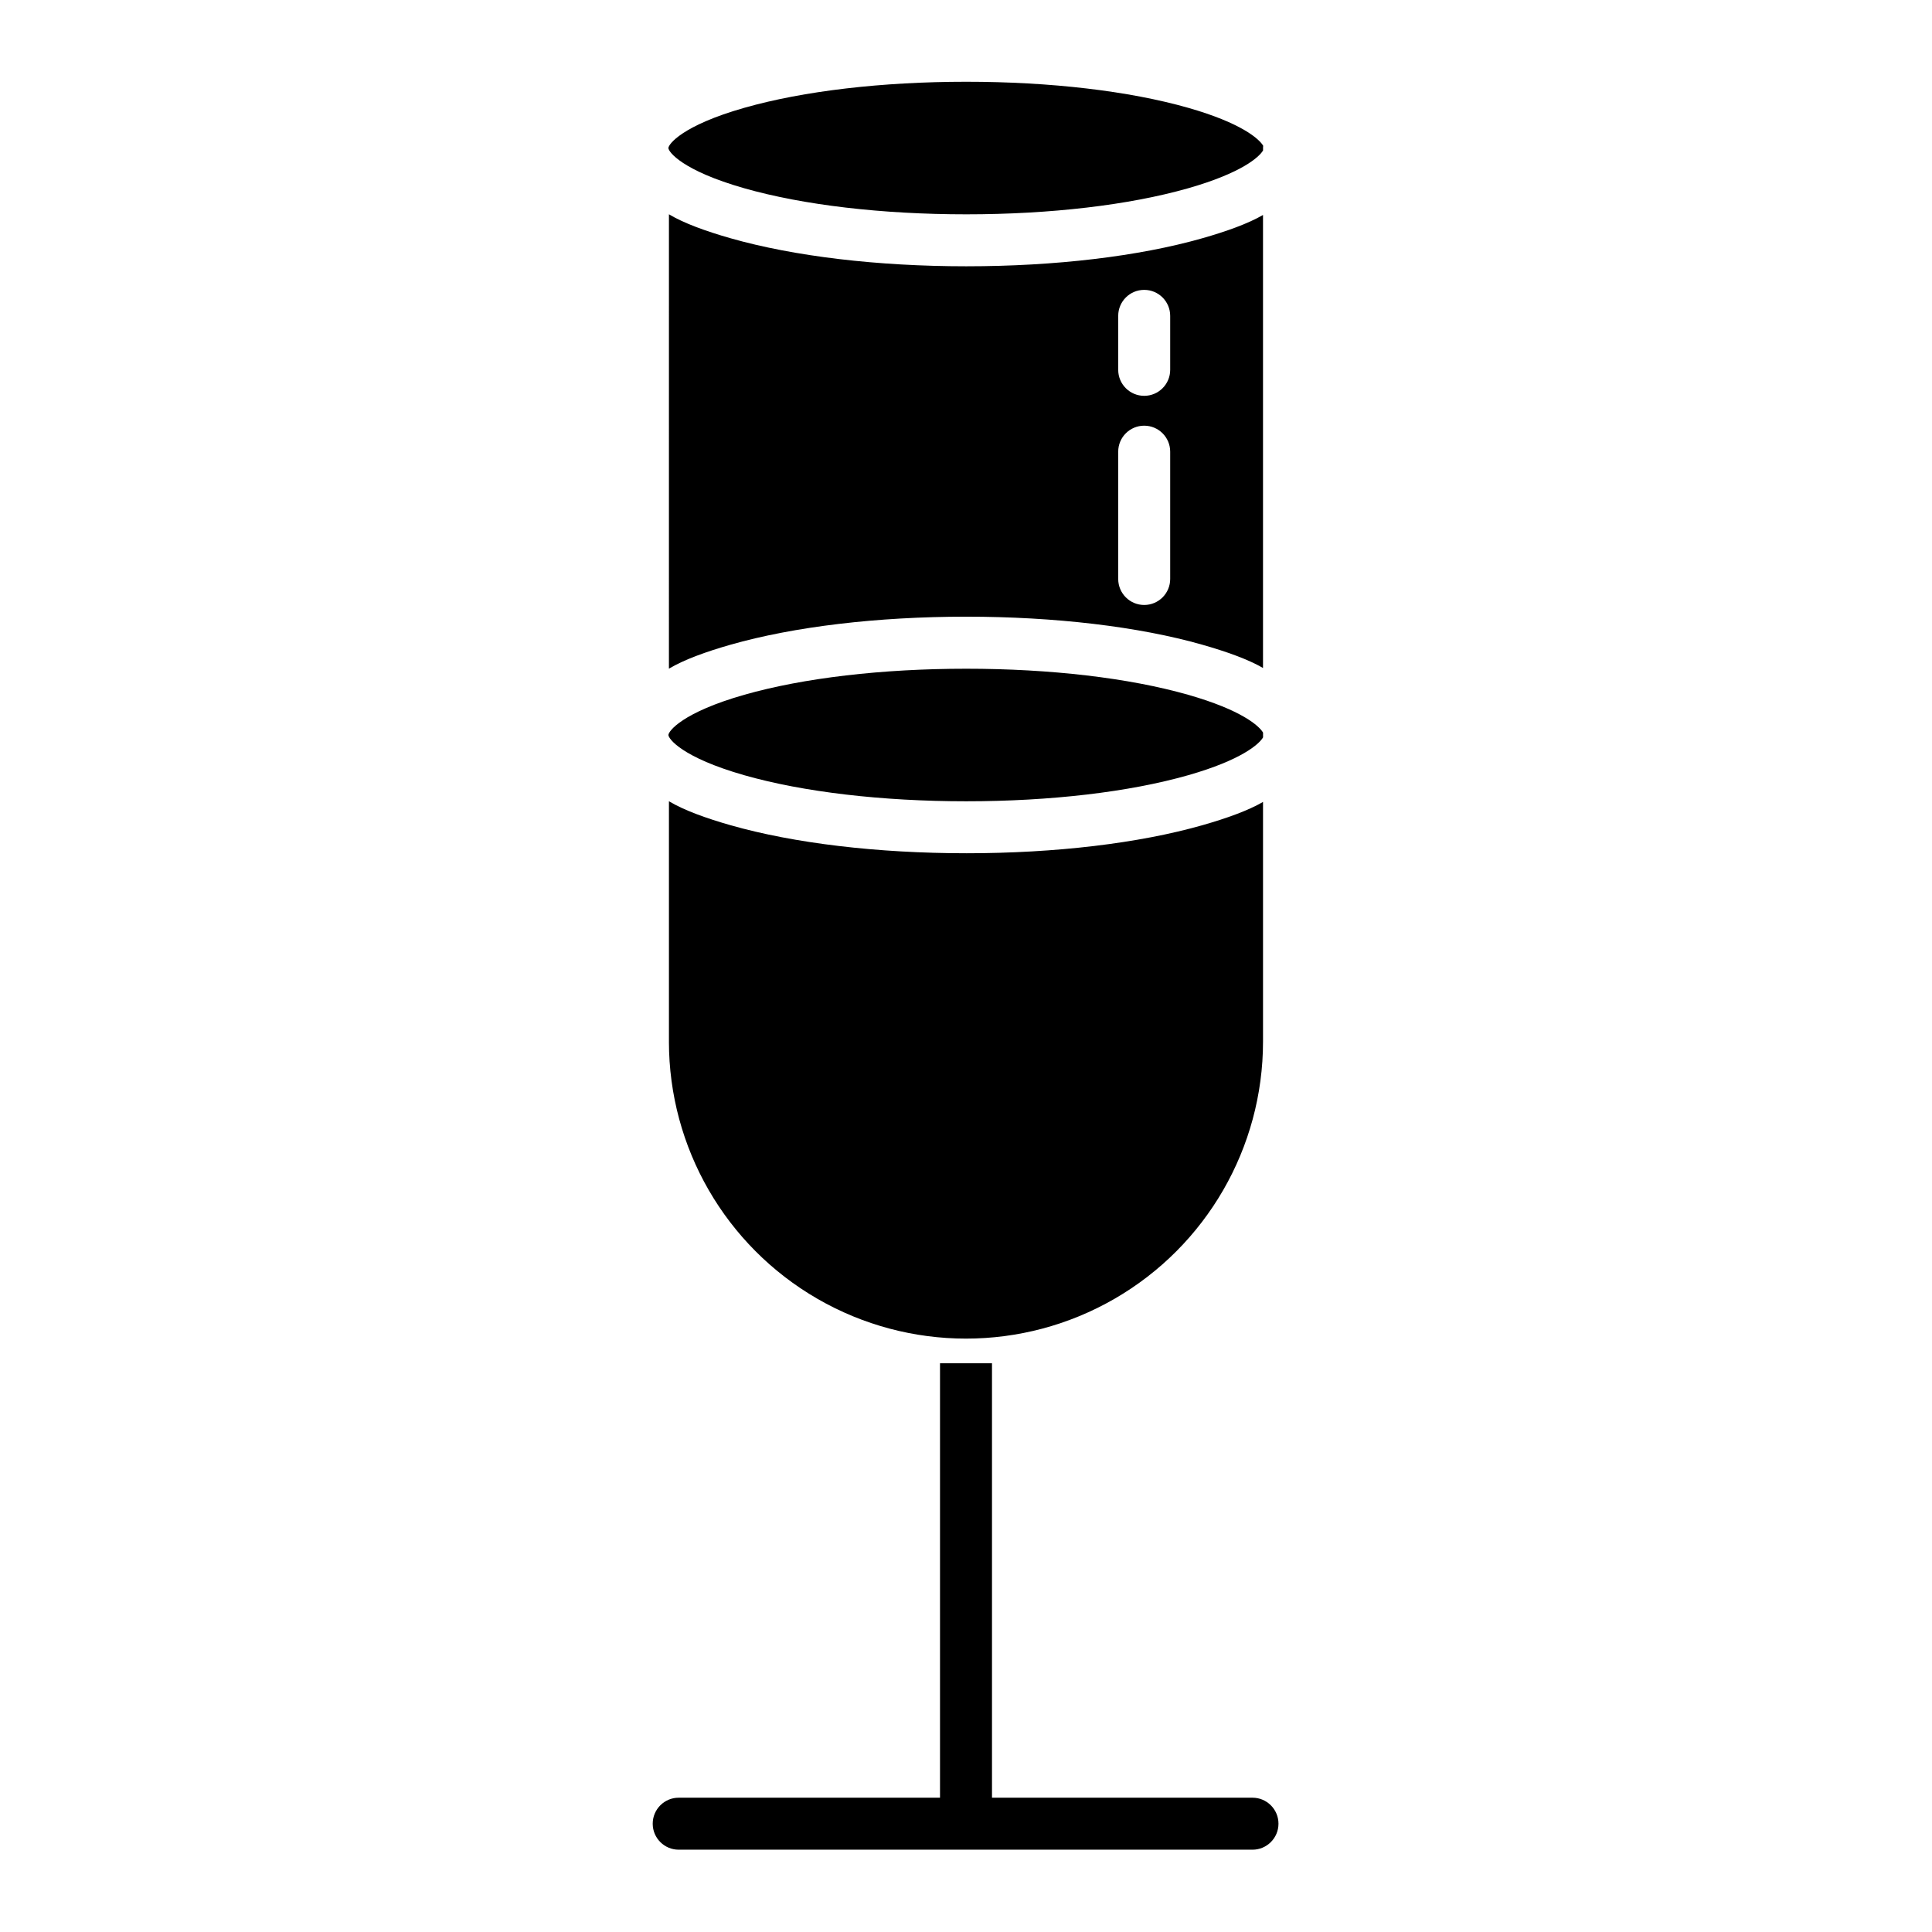
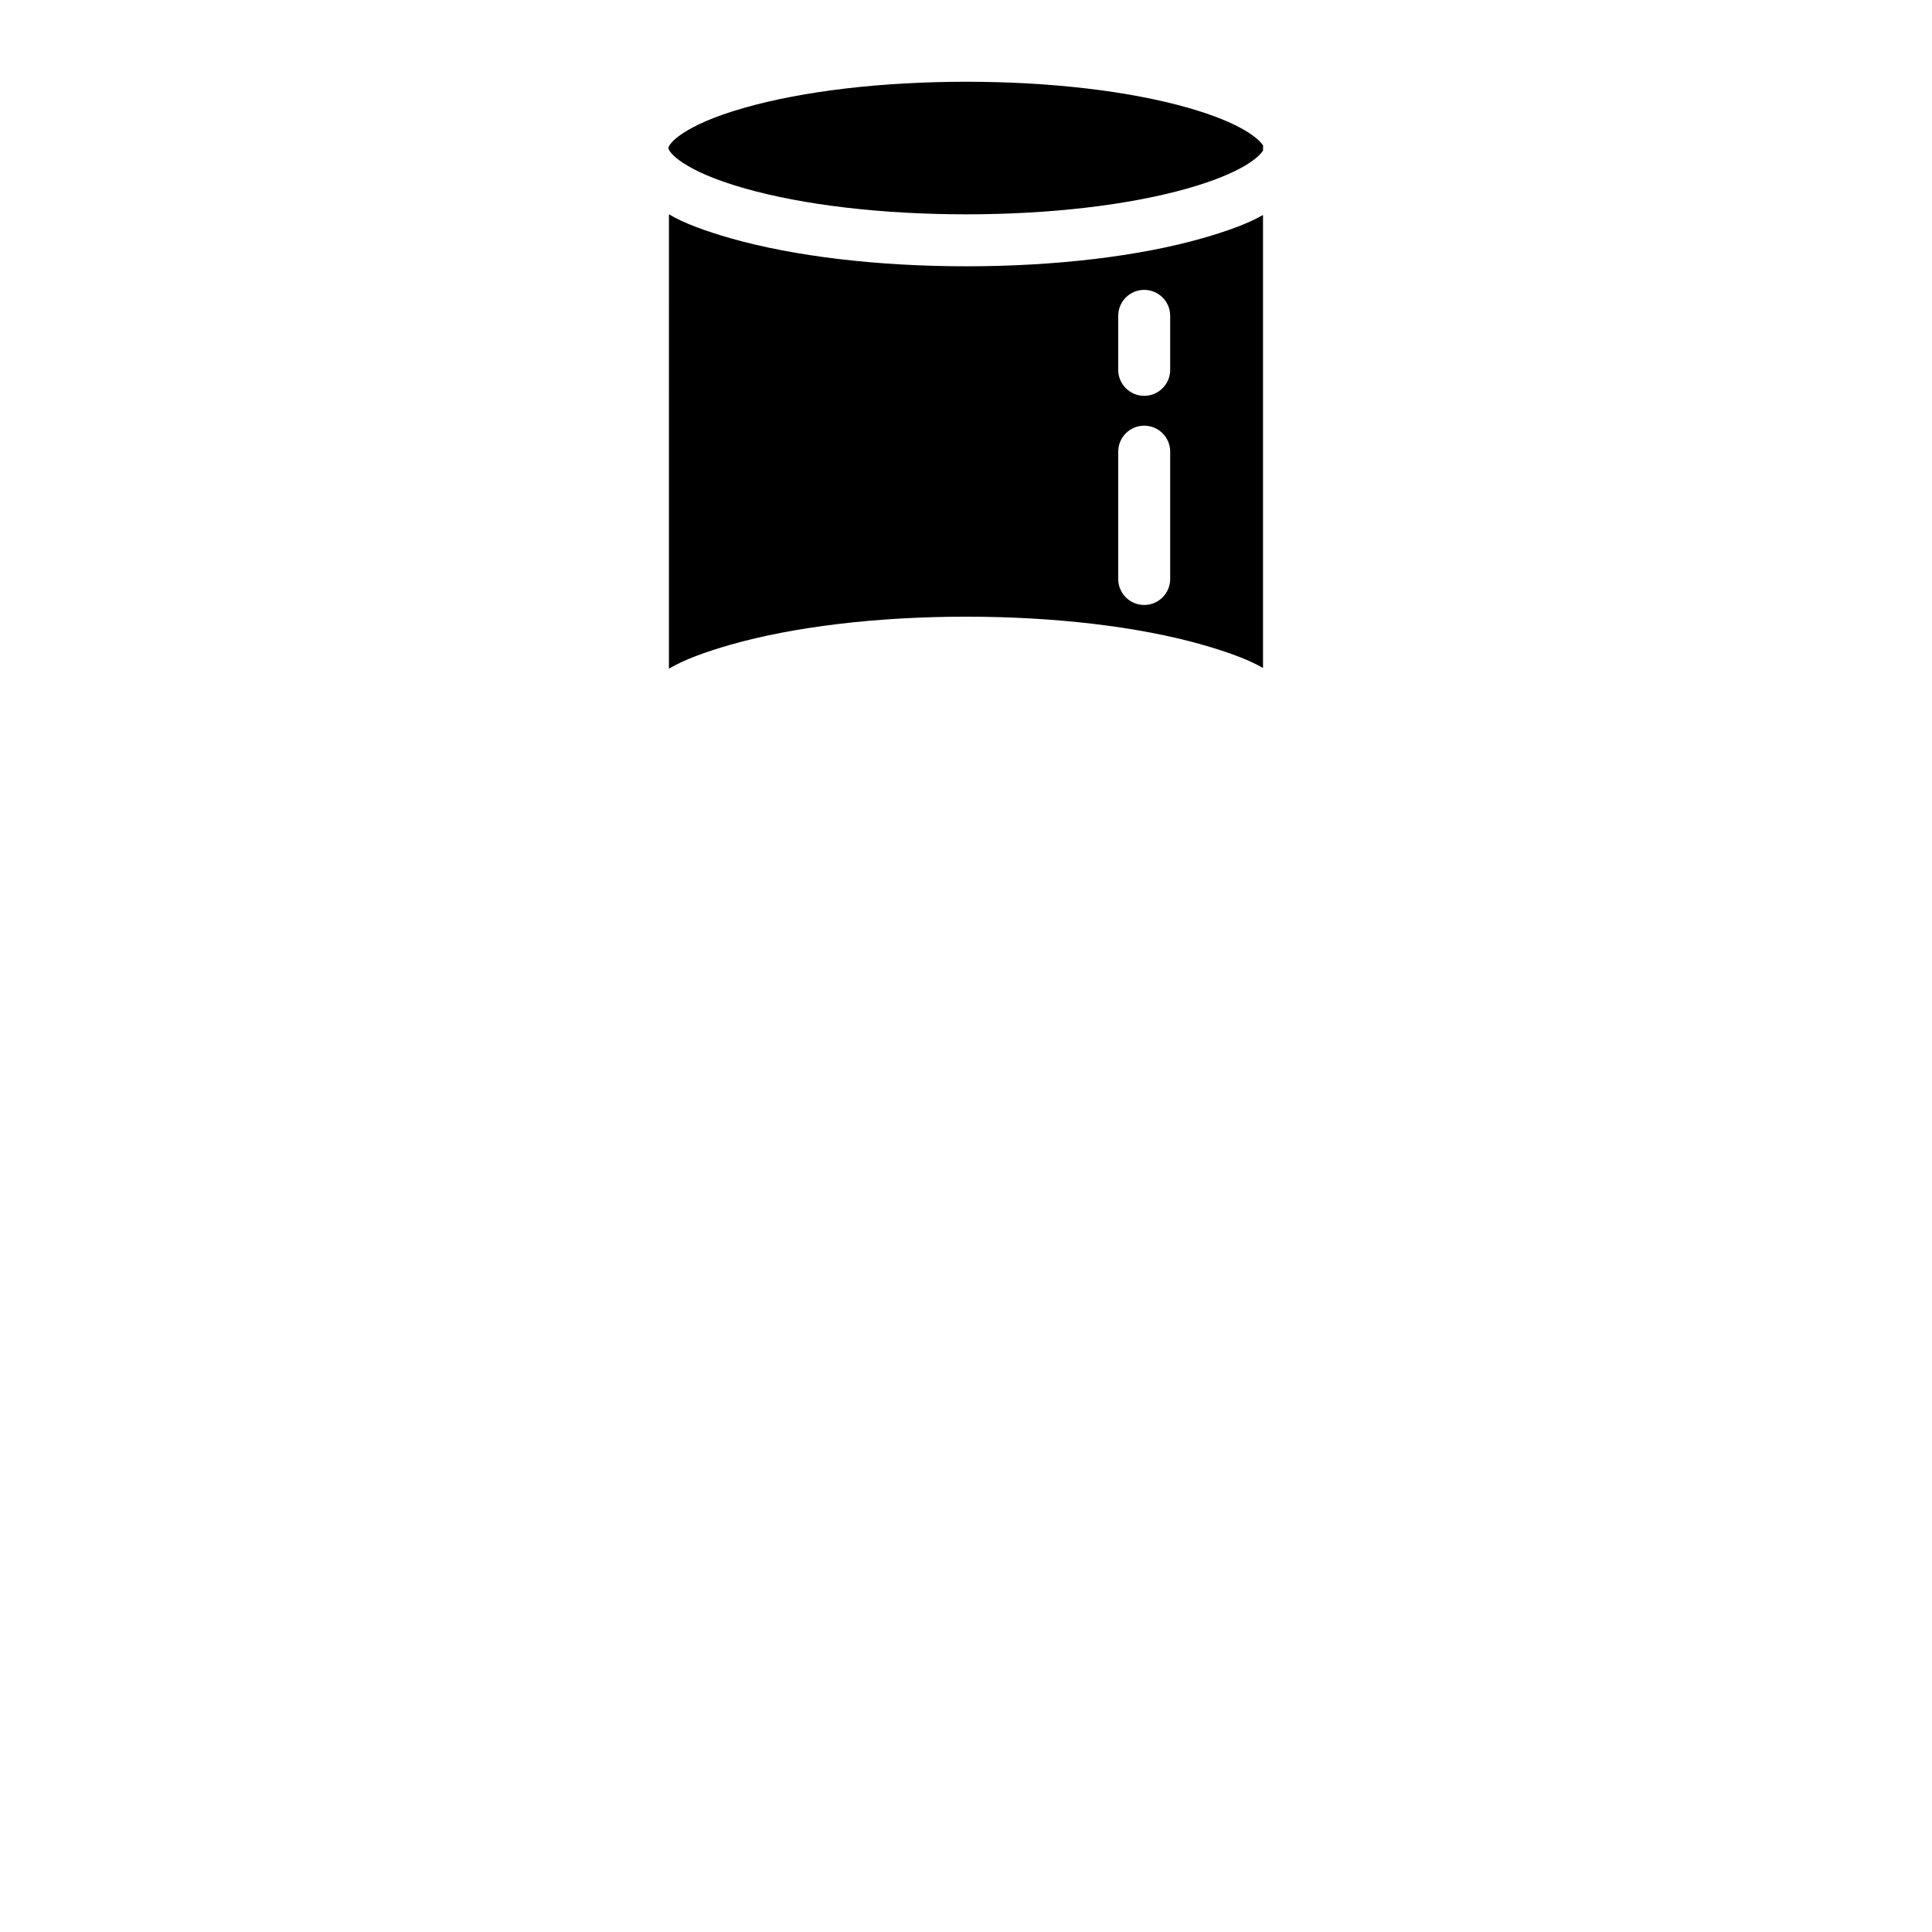
<svg xmlns="http://www.w3.org/2000/svg" fill="#000000" width="800px" height="800px" version="1.1" viewBox="144 144 512 512">
  <g>
-     <path d="m475.92 620.41h-69.031v-115.13h-13.777v115.13h-69.25c-3.805 0-6.887 3.086-6.887 6.891 0 3.801 3.082 6.887 6.887 6.887h152.06c3.801 0 6.887-3.086 6.887-6.887 0-3.805-3.086-6.891-6.887-6.891z" />
-     <path d="m341.27 349.45c15.609 4.449 36.488 6.898 58.789 6.898 22.301 0 43.172-2.449 58.785-6.898 14.25-4.059 18.895-8.312 19.879-10.039v-1.258c-0.984-1.727-5.629-5.977-19.883-10.035-15.609-4.449-36.473-6.898-58.777-6.898-22.301 0-43.18 2.449-58.793 6.898-16.551 4.719-20.133 9.691-20.133 10.668s3.582 5.945 20.133 10.664z" />
-     <path d="m400.12 370.12c-23.543 0-45.699-2.637-62.504-7.426-6.555-1.871-12.406-3.988-16.34-6.356v63.688h-0.004c0 28.121 15.004 54.109 39.359 68.172 24.359 14.062 54.367 14.062 78.723 0s39.359-40.051 39.359-68.172v-63.504c-3.938 2.289-9.691 4.352-16.074 6.168-16.805 4.793-38.98 7.43-62.52 7.43z" />
    <path d="m400.12 214.57c-23.543 0-45.699-2.637-62.504-7.426-6.555-1.871-12.406-3.988-16.34-6.356l-0.004 120.42c3.938-2.363 9.785-4.484 16.336-6.356 16.805-4.789 38.895-7.426 62.438-7.426s45.758 2.637 62.559 7.426c6.383 1.82 12.172 3.879 16.105 6.168v-120.05c-3.938 2.289-9.691 4.352-16.074 6.168-16.801 4.793-38.977 7.43-62.516 7.43zm53.992 82.863c0 3.805-3.082 6.891-6.887 6.891-3.805 0-6.887-3.086-6.887-6.891v-33.734c0-3.805 3.082-6.887 6.887-6.887 3.805 0 6.887 3.082 6.887 6.887zm0-55.426v0.004c0 3.801-3.082 6.887-6.887 6.887-3.805 0-6.887-3.086-6.887-6.887v-14.305c0-3.805 3.082-6.887 6.887-6.887 3.805 0 6.887 3.082 6.887 6.887z" />
    <path d="m341.27 193.9c15.609 4.449 36.488 6.898 58.789 6.898 22.301 0 43.172-2.449 58.785-6.898 14.25-4.059 18.895-8.312 19.879-10.039v-0.855c0-0.125 0.027-0.246 0.035-0.371-0.977-1.707-5.562-5.984-19.902-10.07-15.609-4.449-36.492-6.898-58.793-6.898-22.301 0-43.18 2.449-58.793 6.898-16.551 4.715-20.137 9.691-20.137 10.668 0.004 0.977 3.586 5.953 20.137 10.668z" />
  </g>
</svg>